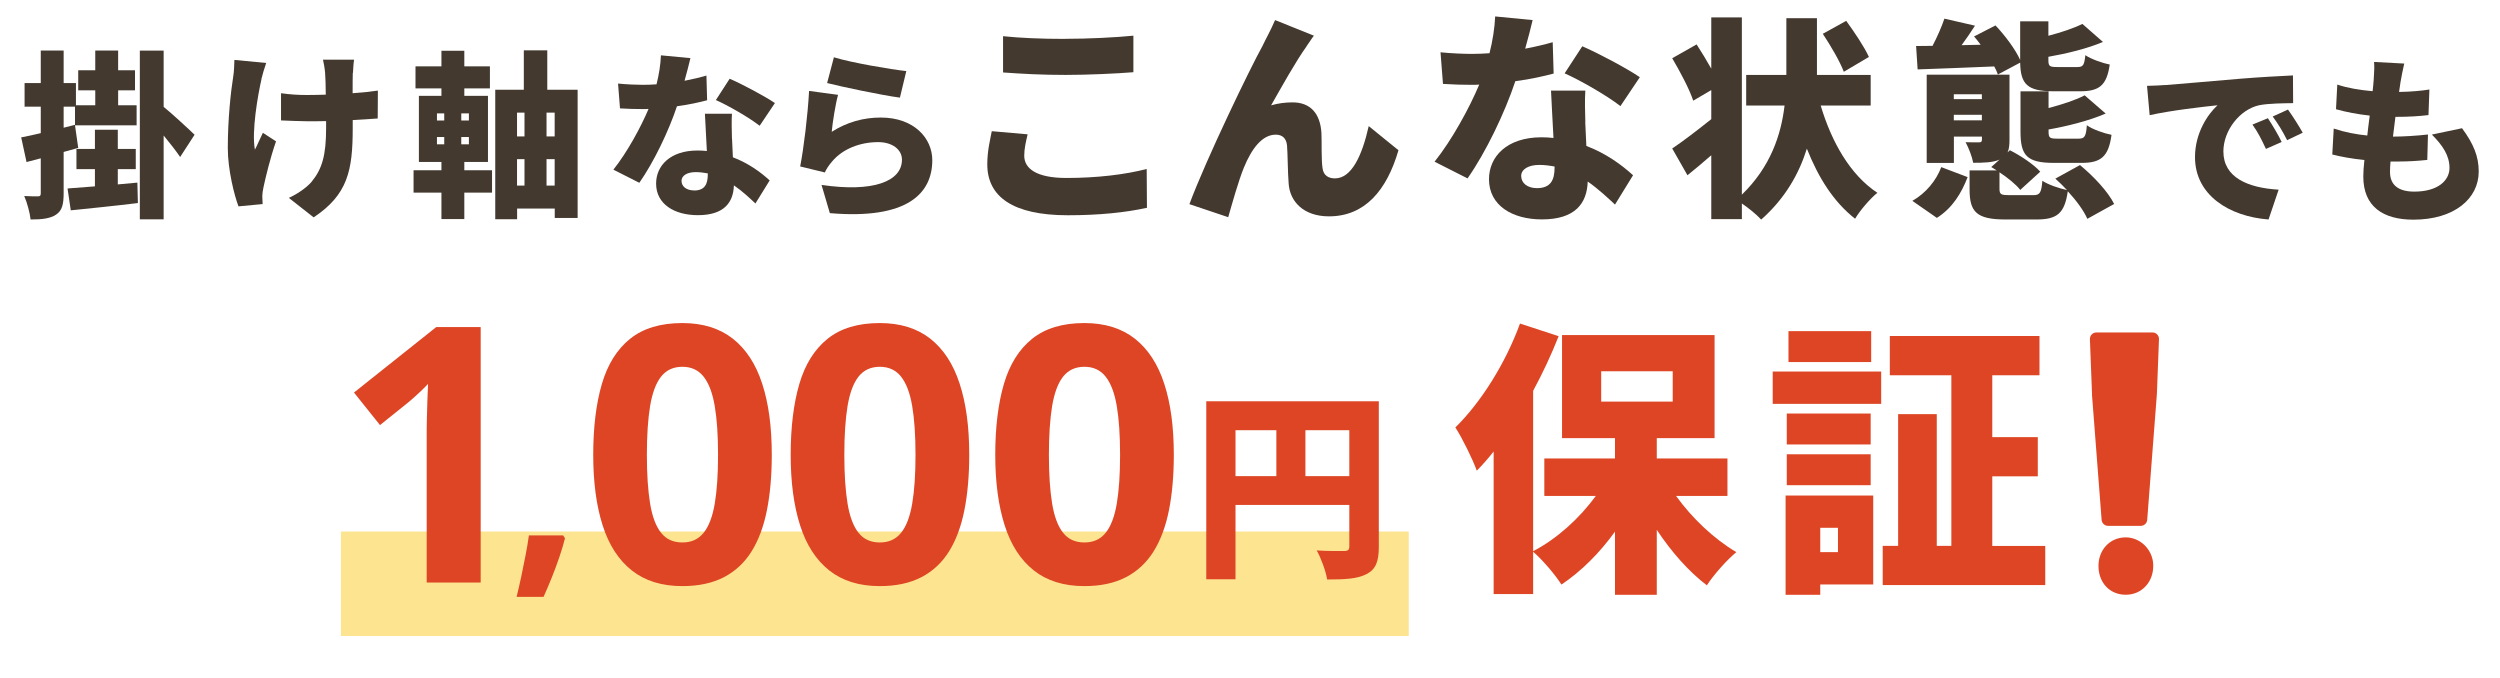
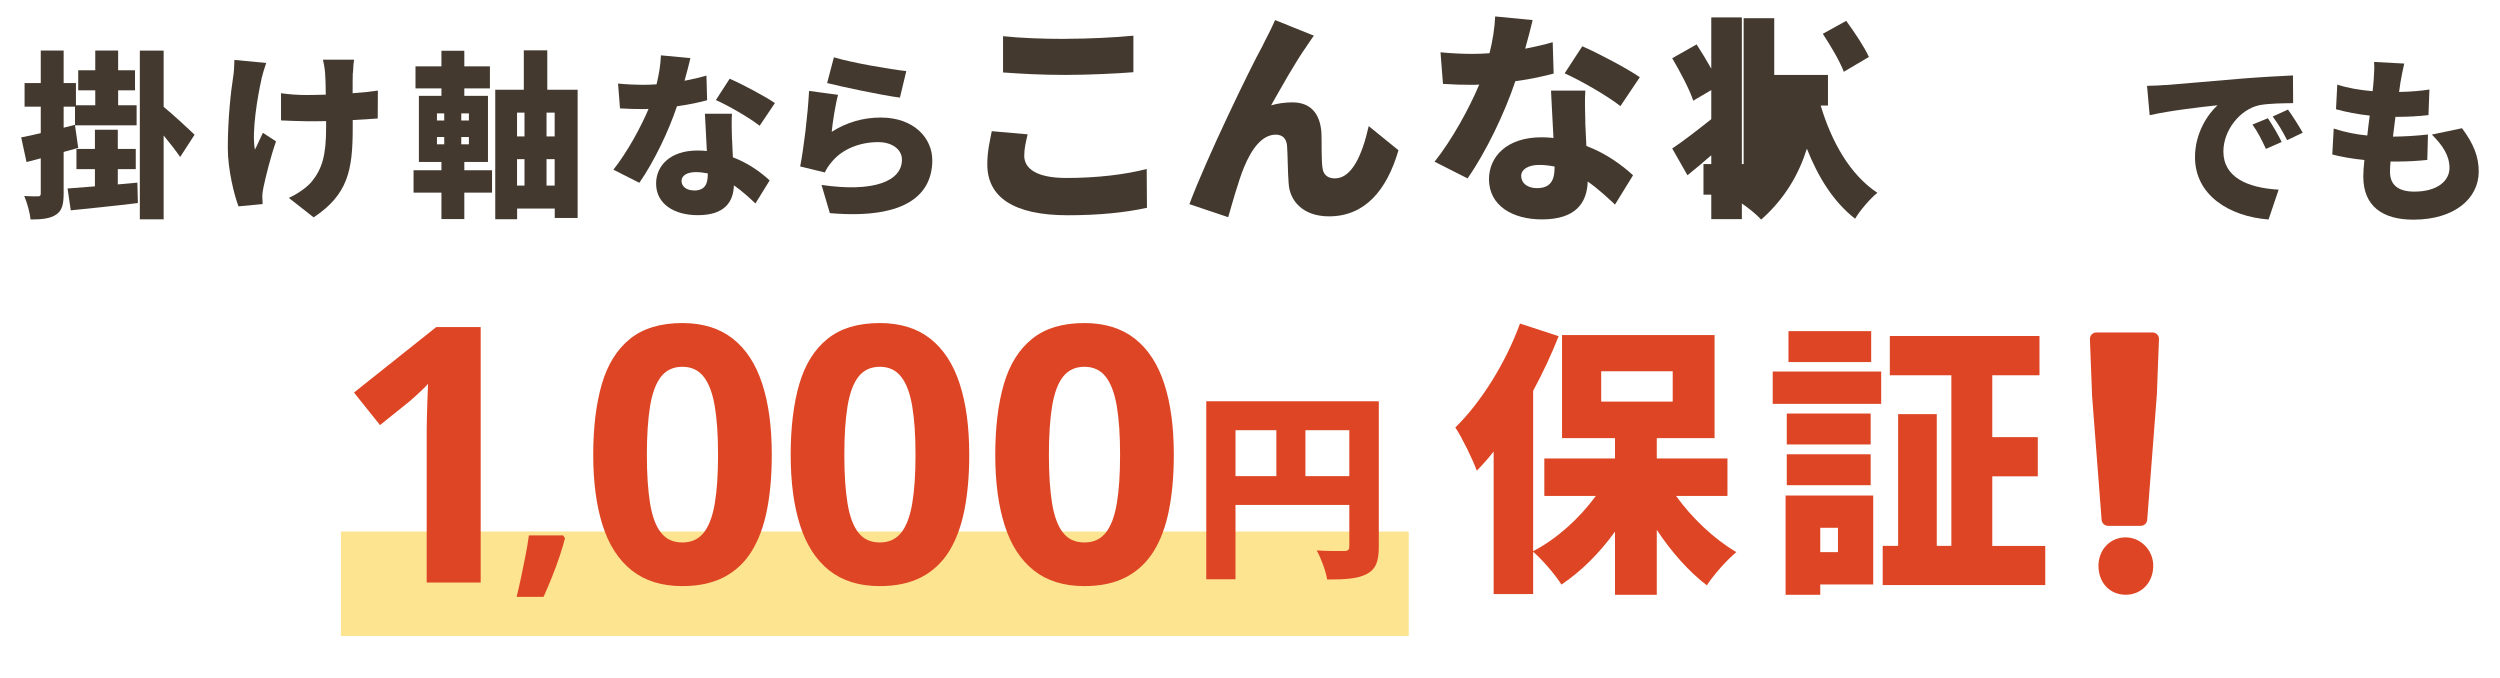
<svg xmlns="http://www.w3.org/2000/svg" id="_レイヤー_2" data-name="レイヤー 2" viewBox="0 0 295 80">
  <defs>
    <style>
      .cls-1 {
        fill: none;
      }

      .cls-1, .cls-2, .cls-3, .cls-4 {
        stroke-width: 0px;
      }

      .cls-2 {
        fill: #43392f;
      }

      .cls-3 {
        fill: #de4524;
      }

      .cls-4 {
        fill: #fce491;
      }
    </style>
  </defs>
  <g id="main">
    <g>
      <g>
        <path class="cls-2" d="m7.51,17.94v4.88c0,1.3-.19,2.05-.9,2.51-.69.46-1.66.57-3,.57-.08-.76-.4-1.97-.75-2.77.67.04,1.36.04,1.61.04s.34-.08.34-.36v-4.13l-1.68.44-.63-2.91c.67-.13,1.45-.29,2.31-.5v-3.12h-1.91v-2.79h1.91v-3.84h2.7v3.84h1.45v2.62h2.28v-1.76h-2.01v-2.37h2.01v-2.33h2.7v2.33h1.99v2.37h-1.99v1.76h2.18v2.37h-7.27l.38,2.66-1.72.48Zm0-2.87l1.34-.34v-2.14h-1.34v2.47Zm8.7,6.48l.06,2.41c-2.77.34-5.7.63-7.92.86l-.38-2.58c.92-.06,2.03-.15,3.23-.25v-2.03h-2.18v-2.39h2.18v-2.26h2.7v2.26h2.12v2.39h-2.12v1.8l2.3-.21Zm5.05-3.02c-.48-.71-1.22-1.66-1.95-2.54v9.89h-2.81V5.97h2.81v6.64c.92.73,3.12,2.77,3.65,3.29l-1.7,2.62Z" />
        <path class="cls-2" d="m30.86,9.32c-.44,1.93-1.19,6.23-.78,8.34.27-.5.63-1.38.94-1.99l1.55,1.01c-.69,1.99-1.19,4.09-1.47,5.37-.08.34-.15.84-.15,1.07s.02.63.04.96l-2.85.27c-.48-1.26-1.26-4.3-1.26-6.87,0-3.46.36-6.69.63-8.38.11-.63.13-1.43.15-2.03l3.75.36c-.21.59-.46,1.45-.57,1.91Zm10.77-.73c-.02.42-.02,1.36-.02,2.41,1.13-.08,2.18-.19,2.98-.31l-.02,3.29c-.8.06-1.82.13-2.95.19v.96c0,5.01-.59,7.84-4.61,10.52l-2.93-2.3c.9-.4,2.05-1.15,2.68-1.89,1.24-1.51,1.72-3.1,1.72-6.35v-.82c-.73.02-1.47.02-2.18.02-.86,0-2.03-.06-3.14-.1v-3.21c1.09.15,1.95.21,3.06.21.71,0,1.47-.02,2.22-.04,0-1.05-.04-2.01-.08-2.58-.04-.52-.17-1.22-.25-1.55h3.67c-.08.52-.1,1.07-.13,1.55Z" />
        <path class="cls-2" d="m54.79,20.09h3.27v2.64h-3.27v3.12h-2.7v-3.12h-3.29v-2.64h3.29v-.98h-2.66v-7.8h2.66v-.88h-3.06v-2.6h3.06v-1.84h2.7v1.84h3.02v2.6h-3.02v.88h2.79v7.8h-2.79v.98Zm-3.23-5.87h.86v-.84h-.86v.84Zm0,2.81h.86v-.86h-.86v.86Zm3.77-3.65h-.9v.84h.9v-.84Zm0,2.79h-.9v.86h.9v-.86Zm12.83-5.58v15.13h-2.7v-1.11h-4.44v1.26h-2.58v-15.28h3.37v-4.65h2.77v4.65h3.58Zm-7.15,2.7v2.81h.88v-2.81h-.88Zm0,8.61h.88v-3.12h-.88v3.12Zm4.44-8.61h-.96v2.81h.96v-2.81Zm0,8.61v-3.12h-.96v3.12h.96Z" />
        <path class="cls-2" d="m80.78,9.53c.99-.19,1.87-.4,2.58-.61l.08,2.91c-.86.23-2.14.52-3.56.71-.98,2.95-2.75,6.62-4.44,9.03l-3.06-1.55c1.63-2.05,3.23-4.99,4.15-7.17-.23.02-.44.02-.67.02-.88,0-1.74-.02-2.7-.08l-.23-2.93c.96.1,2.22.15,2.91.15.54,0,1.09-.02,1.63-.06.29-1.13.48-2.35.52-3.42l3.48.33c-.15.65-.4,1.61-.69,2.66Zm5.6,6.83c.02.5.06,1.32.1,2.2,1.82.69,3.29,1.76,4.34,2.73l-1.68,2.72c-.65-.61-1.51-1.43-2.54-2.14-.06,2.01-1.15,3.52-4.25,3.52-2.77,0-4.93-1.3-4.93-3.73,0-2.1,1.66-3.9,4.88-3.9.38,0,.76.02,1.11.06-.08-1.49-.17-3.23-.23-4.4h3.19c-.06.9-.02,1.91,0,2.93Zm-4.49,6.12c1.26,0,1.63-.73,1.63-1.91v-.11c-.46-.08-.92-.15-1.42-.15-1.03,0-1.68.42-1.68,1.03,0,.67.59,1.13,1.47,1.13Zm2.58-10.67l1.63-2.52c1.51.65,4.21,2.1,5.34,2.87l-1.8,2.68c-1.26-.98-3.71-2.39-5.18-3.04Z" />
        <path class="cls-2" d="m98.12,15.57c1.82-1.17,3.79-1.7,5.81-1.7,3.94,0,6.08,2.45,6.08,5.03,0,3.88-2.87,7.04-12.09,6.25l-.98-3.33c6.12.9,9.49-.42,9.49-2.98,0-1.19-1.13-2.07-2.81-2.07-2.14,0-4.19.8-5.43,2.28-.42.5-.65.84-.86,1.3l-2.91-.71c.42-2.14.9-6.08,1.05-8.91l3.42.46c-.29,1.03-.65,3.25-.75,4.38Zm8.82-7.17l-.75,3.12c-2.2-.29-6.94-1.3-8.59-1.72l.8-3.04c2.1.65,6.73,1.43,8.55,1.63Z" />
      </g>
      <g>
        <path class="cls-2" d="m255.5,10.04c1.97-.17,5.14-.42,8.97-.76,2.1-.17,4.57-.31,6.1-.38l.02,3.27c-1.09.02-2.87.02-4.02.25-2.26.5-4.21,2.96-4.21,5.45,0,3.08,2.89,4.3,6.52,4.51l-1.19,3.52c-4.67-.36-8.68-2.89-8.68-7.36,0-2.87,1.53-5.09,2.66-6.12-1.8.19-5.49.61-8.01,1.17l-.31-3.46c.84-.02,1.76-.06,2.16-.1Zm13.75,6.71l-1.87.82c-.57-1.22-.92-1.91-1.59-2.87l1.82-.75c.52.77,1.26,2.03,1.63,2.81Zm2.47-1.09l-1.84.88c-.61-1.19-1.01-1.84-1.7-2.79l1.8-.82c.55.76,1.32,1.97,1.74,2.73Z" />
        <path class="cls-2" d="m283.28,9.55c-.04.27-.11.71-.19,1.3,1.42-.02,2.75-.15,3.58-.29l-.11,3.02c-1.15.13-2.22.21-3.9.21-.1.75-.19,1.55-.29,2.33h.02c1.19,0,2.81-.1,4.11-.25l-.08,3c-1.03.11-2.22.19-3.48.19h-.86c-.04.48-.06.9-.06,1.22,0,1.57,1.01,2.33,2.87,2.33,2.79,0,4.15-1.32,4.15-2.79s-.8-2.66-2.08-3.94l3.56-.75c1.36,1.84,1.97,3.33,1.97,5.11,0,3.19-2.87,5.68-7.71,5.68-3.56,0-5.91-1.53-5.91-5.09,0-.46.04-1.15.13-1.95-1.47-.15-2.75-.38-3.79-.65l.17-3.06c1.32.44,2.66.69,3.96.82.08-.78.19-1.57.29-2.35-1.4-.15-2.81-.42-3.98-.75l.15-2.91c1.17.4,2.66.65,4.17.78.06-.5.1-.99.13-1.38.08-1.11.08-1.55.04-2.07l3.56.19c-.21.88-.31,1.51-.42,2.1Z" />
      </g>
      <g>
-         <path class="cls-2" d="m214.84,12.45c1.28,4.28,3.46,8.17,6.69,10.3-.85.68-2.05,2.08-2.63,3.06-2.53-1.98-4.33-4.84-5.69-8.27-.93,2.98-2.58,5.89-5.39,8.37-.55-.6-1.45-1.33-2.28-1.9v1.85h-3.61v-7.54c-.95.83-1.9,1.63-2.81,2.36l-1.8-3.16c1.18-.78,2.88-2.08,4.61-3.46v-3.43l-2.13,1.25c-.43-1.33-1.55-3.43-2.48-5.01l2.88-1.63c.55.85,1.18,1.88,1.73,2.86V2.05h3.61v20.92c3.41-3.31,4.63-7.09,5.04-10.52h-4.53v-3.61h4.74V2.15h3.61v6.69h6.34v3.61h-5.89Zm2.73-3.98c-.45-1.2-1.55-3.08-2.48-4.48l2.76-1.53c.95,1.3,2.15,3.08,2.68,4.26l-2.96,1.75Z" />
-         <path class="cls-2" d="m225.66,23.7c1.58-.9,2.81-2.38,3.41-3.98l3.11,1.18c-.73,1.9-1.8,3.66-3.63,4.81l-2.88-2Zm.45-18.27l1.93-.02c.55-1.05,1.08-2.26,1.4-3.21l3.61.83c-.5.78-1.05,1.58-1.58,2.3l2.25-.05c-.25-.35-.53-.68-.78-.98l2.53-1.3c1.13,1.2,2.36,2.83,2.91,4.08V2.52h3.33v1.7c1.53-.4,3.03-.9,4.01-1.4l2.43,2.13c-1.9.8-4.31,1.38-6.44,1.75v.38c0,.75.15.83,1.05.83h2.36c.68,0,.83-.2.95-1.4.65.45,1.98.93,2.88,1.1-.35,2.48-1.25,3.16-3.48,3.16h-3.18c-3.08,0-3.86-.85-3.91-3.38l-2.63,1.4c-.1-.3-.25-.63-.43-.95-3.23.15-6.54.25-9.04.35l-.18-2.76Zm20.2,20.4c-.4-.93-1.28-2.15-2.31-3.26-.38,2.66-1.3,3.33-3.73,3.33h-3.58c-3.46,0-4.28-.88-4.28-3.56v-2.23h3.21c-.23-.15-.45-.28-.65-.4l.98-.88c-.78.35-1.83.38-3.11.38-.15-.78-.55-1.78-.9-2.43.58.02,1.35.02,1.58.02.25,0,.35-.08.35-.33v-.35h-3.31v3.11h-3.21v-10.42h9.77v7.67c0,.65-.05,1.13-.23,1.5l.28-.25c1.25.63,2.83,1.68,3.58,2.53l-2.36,2.15c-.48-.63-1.48-1.43-2.45-2.08v1.95c0,.68.2.75,1.23.75h2.73c.8,0,.98-.25,1.1-1.7.65.45,1.98.9,2.91,1.1-.45-.48-.93-.95-1.38-1.35l2.91-1.6c1.58,1.3,3.31,3.13,4.03,4.59l-3.16,1.75Zm-15.76-14.71v.58h3.31v-.58h-3.31Zm3.31,3.08v-.65h-3.31v.65h3.31Zm7.87-3.43v1.98c1.63-.43,3.21-.95,4.26-1.5l2.48,2.15c-1.98.85-4.49,1.48-6.74,1.88v.23c0,.78.15.85,1.08.85h2.46c.7,0,.88-.23.98-1.58.65.48,2,.95,2.91,1.13-.35,2.58-1.25,3.31-3.53,3.31h-3.28c-3.21,0-3.93-.9-3.93-3.68v-4.76h3.33Z" />
+         <path class="cls-2" d="m214.84,12.45c1.28,4.28,3.46,8.17,6.69,10.3-.85.68-2.05,2.08-2.63,3.06-2.53-1.98-4.33-4.84-5.69-8.27-.93,2.98-2.58,5.89-5.39,8.37-.55-.6-1.45-1.33-2.28-1.9v1.85h-3.61v-7.54c-.95.83-1.9,1.63-2.81,2.36l-1.8-3.16c1.18-.78,2.88-2.08,4.61-3.46v-3.43l-2.13,1.25c-.43-1.33-1.55-3.43-2.48-5.01l2.88-1.63c.55.85,1.18,1.88,1.73,2.86V2.05h3.61v20.92h-4.53v-3.61h4.74V2.15h3.61v6.69h6.34v3.61h-5.89Zm2.73-3.98c-.45-1.2-1.55-3.08-2.48-4.48l2.76-1.53c.95,1.3,2.15,3.08,2.68,4.26l-2.96,1.75Z" />
        <g>
          <path class="cls-2" d="m120.86,18.37c0,1.49,1.38,2.63,4.98,2.63s6.92-.4,9.47-1.06l.03,4.58c-2.55.56-5.64.88-9.34.88-6.47,0-9.5-2.18-9.5-6.01,0-1.62.35-2.95.53-3.91l4.23.37c-.21.9-.4,1.68-.4,2.53Zm4.87-13.79c2.66,0,5.91-.16,8.01-.37v4.31c-1.89.16-5.4.32-7.98.32-2.85,0-5.19-.13-7.4-.29v-4.28c2,.21,4.5.32,7.37.32Z" />
          <path class="cls-2" d="m154.2,5.43c-1.38,1.94-2.93,4.76-4.21,7,.83-.24,1.68-.35,2.53-.35,2.13,0,3.27,1.33,3.41,3.62.05.96-.03,3.14.13,4.15.11.88.74,1.2,1.46,1.2,1.94,0,3.19-2.61,3.99-6.17l3.51,2.85c-1.38,4.74-3.97,7.8-8.2,7.8-3.01,0-4.63-1.76-4.76-3.89-.11-1.36-.11-3.59-.19-4.47-.08-.8-.51-1.28-1.33-1.28-1.62,0-2.85,1.68-3.75,3.86-.64,1.54-1.44,4.42-1.86,5.88l-4.58-1.54c1.97-5.3,7.21-16.13,8.62-18.66.35-.75.93-1.76,1.49-3.06l4.58,1.84c-.29.37-.56.83-.85,1.22Z" />
          <path class="cls-2" d="m179.95,5.75c1.25-.24,2.37-.51,3.27-.77l.11,3.7c-1.09.29-2.71.67-4.52.9-1.25,3.75-3.49,8.41-5.64,11.47l-3.89-1.97c2.08-2.61,4.1-6.33,5.27-9.1-.29.03-.56.03-.85.03-1.12,0-2.21-.03-3.43-.11l-.29-3.73c1.22.13,2.82.19,3.7.19.69,0,1.38-.03,2.08-.08.37-1.44.61-2.98.67-4.34l4.42.43c-.19.83-.51,2.05-.88,3.38Zm7.11,8.68c.03.64.08,1.68.13,2.79,2.32.88,4.18,2.24,5.51,3.46l-2.13,3.46c-.83-.77-1.92-1.81-3.22-2.72-.08,2.56-1.46,4.47-5.4,4.47-3.51,0-6.25-1.65-6.25-4.74,0-2.66,2.1-4.95,6.2-4.95.48,0,.96.03,1.41.08-.11-1.89-.21-4.1-.29-5.59h4.05c-.08,1.14-.03,2.42,0,3.73Zm-5.7,7.77c1.6,0,2.08-.93,2.08-2.42v-.13c-.59-.11-1.17-.19-1.81-.19-1.3,0-2.13.53-2.13,1.3,0,.85.74,1.44,1.86,1.44Zm3.27-13.55l2.08-3.19c1.92.83,5.35,2.66,6.79,3.65l-2.29,3.41c-1.6-1.25-4.71-3.03-6.57-3.86Z" />
        </g>
      </g>
    </g>
    <g>
      <rect class="cls-4" x="40.23" y="62.72" width="126" height="12.33" />
      <g>
        <path class="cls-3" d="m162.7,64.5c0,1.75-.35,2.67-1.44,3.24s-2.55.64-4.66.64c-.14-.97-.73-2.55-1.23-3.43,1.23.09,2.79.07,3.24.07s.61-.14.61-.57v-4.87h-13.43v8.77h-3.45v-21h20.36v17.14Zm-16.91-8.32h4.82v-5.42h-4.82v5.42Zm13.43,0v-5.42h-5.18v5.42h5.18Z" />
        <g>
          <path class="cls-3" d="m197.76,58.5c1.89,2.63,4.49,5.1,7.13,6.65-1.11.91-2.7,2.7-3.48,3.92-2.13-1.62-4.19-3.95-5.91-6.55v7.67h-4.93v-7.46c-1.82,2.53-3.99,4.69-6.32,6.25-.74-1.18-2.26-2.94-3.34-3.88v5h-4.66v-16.82c-.64.81-1.32,1.59-1.99,2.26-.41-1.18-1.72-3.88-2.53-5.1,3.01-2.94,5.94-7.6,7.63-12.26l4.56,1.49c-.84,2.13-1.86,4.32-3.01,6.45v18.92c2.8-1.45,5.47-3.88,7.4-6.52h-6.08v-4.42h8.34v-2.4h-6.25v-12.16h18v12.16h-6.82v2.4h8.34v4.42h-6.08Zm-8.82-11.11h8.44v-3.58h-8.44v3.58Z" />
          <path class="cls-3" d="m209.18,43.84h12.8v3.82h-12.8v-3.82Zm11.86,25.13h-6.25v1.22h-4.09v-11.72h10.34v10.5Zm-.3-16.52h-9.9v-3.65h9.9v3.65Zm-9.9,1.15h9.9v3.65h-9.9v-3.65Zm9.96-10.88h-9.76v-3.65h9.76v3.65Zm-6.01,19.56v2.87h2.09v-2.87h-2.09Zm26.55,2.13v4.63h-19.18v-4.63h1.82v-15.54h4.56v15.54h1.72v-20.13h-7.26v-4.63h17.66v4.63h-5.57v7.3h5.37v4.63h-5.37v8.21h6.25Z" />
        </g>
        <g>
          <path class="cls-3" d="m56.72,68.74h-6.37v-17.44c0-.48,0-1.08.02-1.78.01-.71.03-1.44.06-2.19.03-.75.05-1.43.08-2.03-.15.18-.46.48-.92.92-.46.43-.89.82-1.29,1.16l-3.46,2.78-3.07-3.84,9.71-7.73h5.24v30.14Z" />
          <path class="cls-3" d="m66.45,63.18l.22.33c-.17.69-.4,1.44-.67,2.24-.27.8-.57,1.6-.89,2.4-.32.8-.65,1.56-.97,2.28h-3.18c.19-.78.38-1.6.56-2.45.18-.86.35-1.7.51-2.53.16-.83.29-1.58.38-2.27h4.04Z" />
          <path class="cls-3" d="m91.07,53.67c0,2.43-.19,4.61-.57,6.52-.38,1.91-.98,3.53-1.81,4.87-.83,1.33-1.92,2.35-3.27,3.05-1.35.7-2.98,1.05-4.91,1.05-2.42,0-4.41-.62-5.96-1.85-1.55-1.23-2.7-3-3.44-5.32-.74-2.32-1.11-5.09-1.11-8.32s.34-6.04,1.02-8.36c.68-2.32,1.79-4.09,3.33-5.33,1.54-1.24,3.59-1.86,6.17-1.86,2.4,0,4.39.62,5.95,1.84,1.56,1.23,2.72,3,3.47,5.32.76,2.32,1.13,5.11,1.13,8.38Zm-14.74,0c0,2.3.13,4.21.38,5.74.25,1.53.68,2.68,1.29,3.45.6.77,1.44,1.15,2.52,1.15s1.89-.38,2.51-1.14c.61-.76,1.05-1.91,1.31-3.44.26-1.53.39-3.45.39-5.76s-.13-4.21-.39-5.75c-.26-1.54-.7-2.7-1.31-3.47-.61-.78-1.45-1.17-2.51-1.17s-1.91.39-2.52,1.17c-.61.78-1.03,1.93-1.29,3.47-.25,1.54-.38,3.46-.38,5.75Z" />
          <path class="cls-3" d="m114.37,53.67c0,2.43-.19,4.61-.57,6.52-.38,1.91-.98,3.53-1.81,4.87-.83,1.33-1.92,2.35-3.27,3.05-1.35.7-2.98,1.05-4.91,1.05-2.42,0-4.41-.62-5.96-1.85-1.55-1.23-2.7-3-3.44-5.32-.74-2.32-1.11-5.09-1.11-8.32s.34-6.04,1.02-8.36c.68-2.32,1.79-4.09,3.33-5.33,1.54-1.24,3.59-1.86,6.17-1.86,2.4,0,4.39.62,5.95,1.84,1.56,1.23,2.72,3,3.47,5.32.76,2.32,1.13,5.11,1.13,8.38Zm-14.74,0c0,2.3.13,4.21.38,5.74.25,1.53.68,2.68,1.29,3.45.6.77,1.44,1.15,2.52,1.15s1.89-.38,2.51-1.14c.61-.76,1.05-1.91,1.31-3.44.26-1.53.39-3.45.39-5.76s-.13-4.21-.39-5.75c-.26-1.54-.7-2.7-1.31-3.47-.61-.78-1.45-1.17-2.51-1.17s-1.91.39-2.52,1.17c-.61.78-1.03,1.93-1.29,3.47-.25,1.54-.38,3.46-.38,5.75Z" />
          <path class="cls-3" d="m138.51,53.67c0,2.43-.19,4.61-.57,6.52-.38,1.91-.98,3.53-1.81,4.87-.83,1.33-1.92,2.35-3.27,3.05-1.35.7-2.98,1.05-4.91,1.05-2.42,0-4.41-.62-5.96-1.85-1.55-1.23-2.7-3-3.44-5.32-.74-2.32-1.11-5.09-1.11-8.32s.34-6.04,1.02-8.36c.68-2.32,1.79-4.09,3.33-5.33,1.54-1.24,3.59-1.86,6.17-1.86,2.4,0,4.39.62,5.95,1.84,1.56,1.23,2.72,3,3.47,5.32.76,2.32,1.13,5.11,1.13,8.38Zm-14.74,0c0,2.3.13,4.21.38,5.74.25,1.53.68,2.68,1.29,3.45.6.77,1.44,1.15,2.52,1.15s1.89-.38,2.51-1.14c.61-.76,1.05-1.91,1.31-3.44.26-1.53.39-3.45.39-5.76s-.13-4.21-.39-5.75c-.26-1.54-.7-2.7-1.31-3.47-.61-.78-1.45-1.17-2.51-1.17s-1.91.39-2.52,1.17c-.61.78-1.03,1.93-1.29,3.47-.25,1.54-.38,3.46-.38,5.75Z" />
        </g>
        <path class="cls-3" d="m247.62,66.78c0-1.88,1.32-3.34,3.16-3.37,1.76-.03,3.22,1.43,3.3,3.18.09,1.99-1.28,3.59-3.24,3.59s-3.22-1.5-3.22-3.4Zm-.76-20.25l-.25-6.51c-.02-.43.33-.79.76-.79h6.63c.43,0,.78.36.76.79l-.25,6.51-1.14,14.81c-.03.4-.36.71-.76.71h-3.86c-.4,0-.73-.31-.76-.71l-1.14-14.81Z" />
      </g>
    </g>
    <rect class="cls-1" width="295" height="80" />
  </g>
</svg>